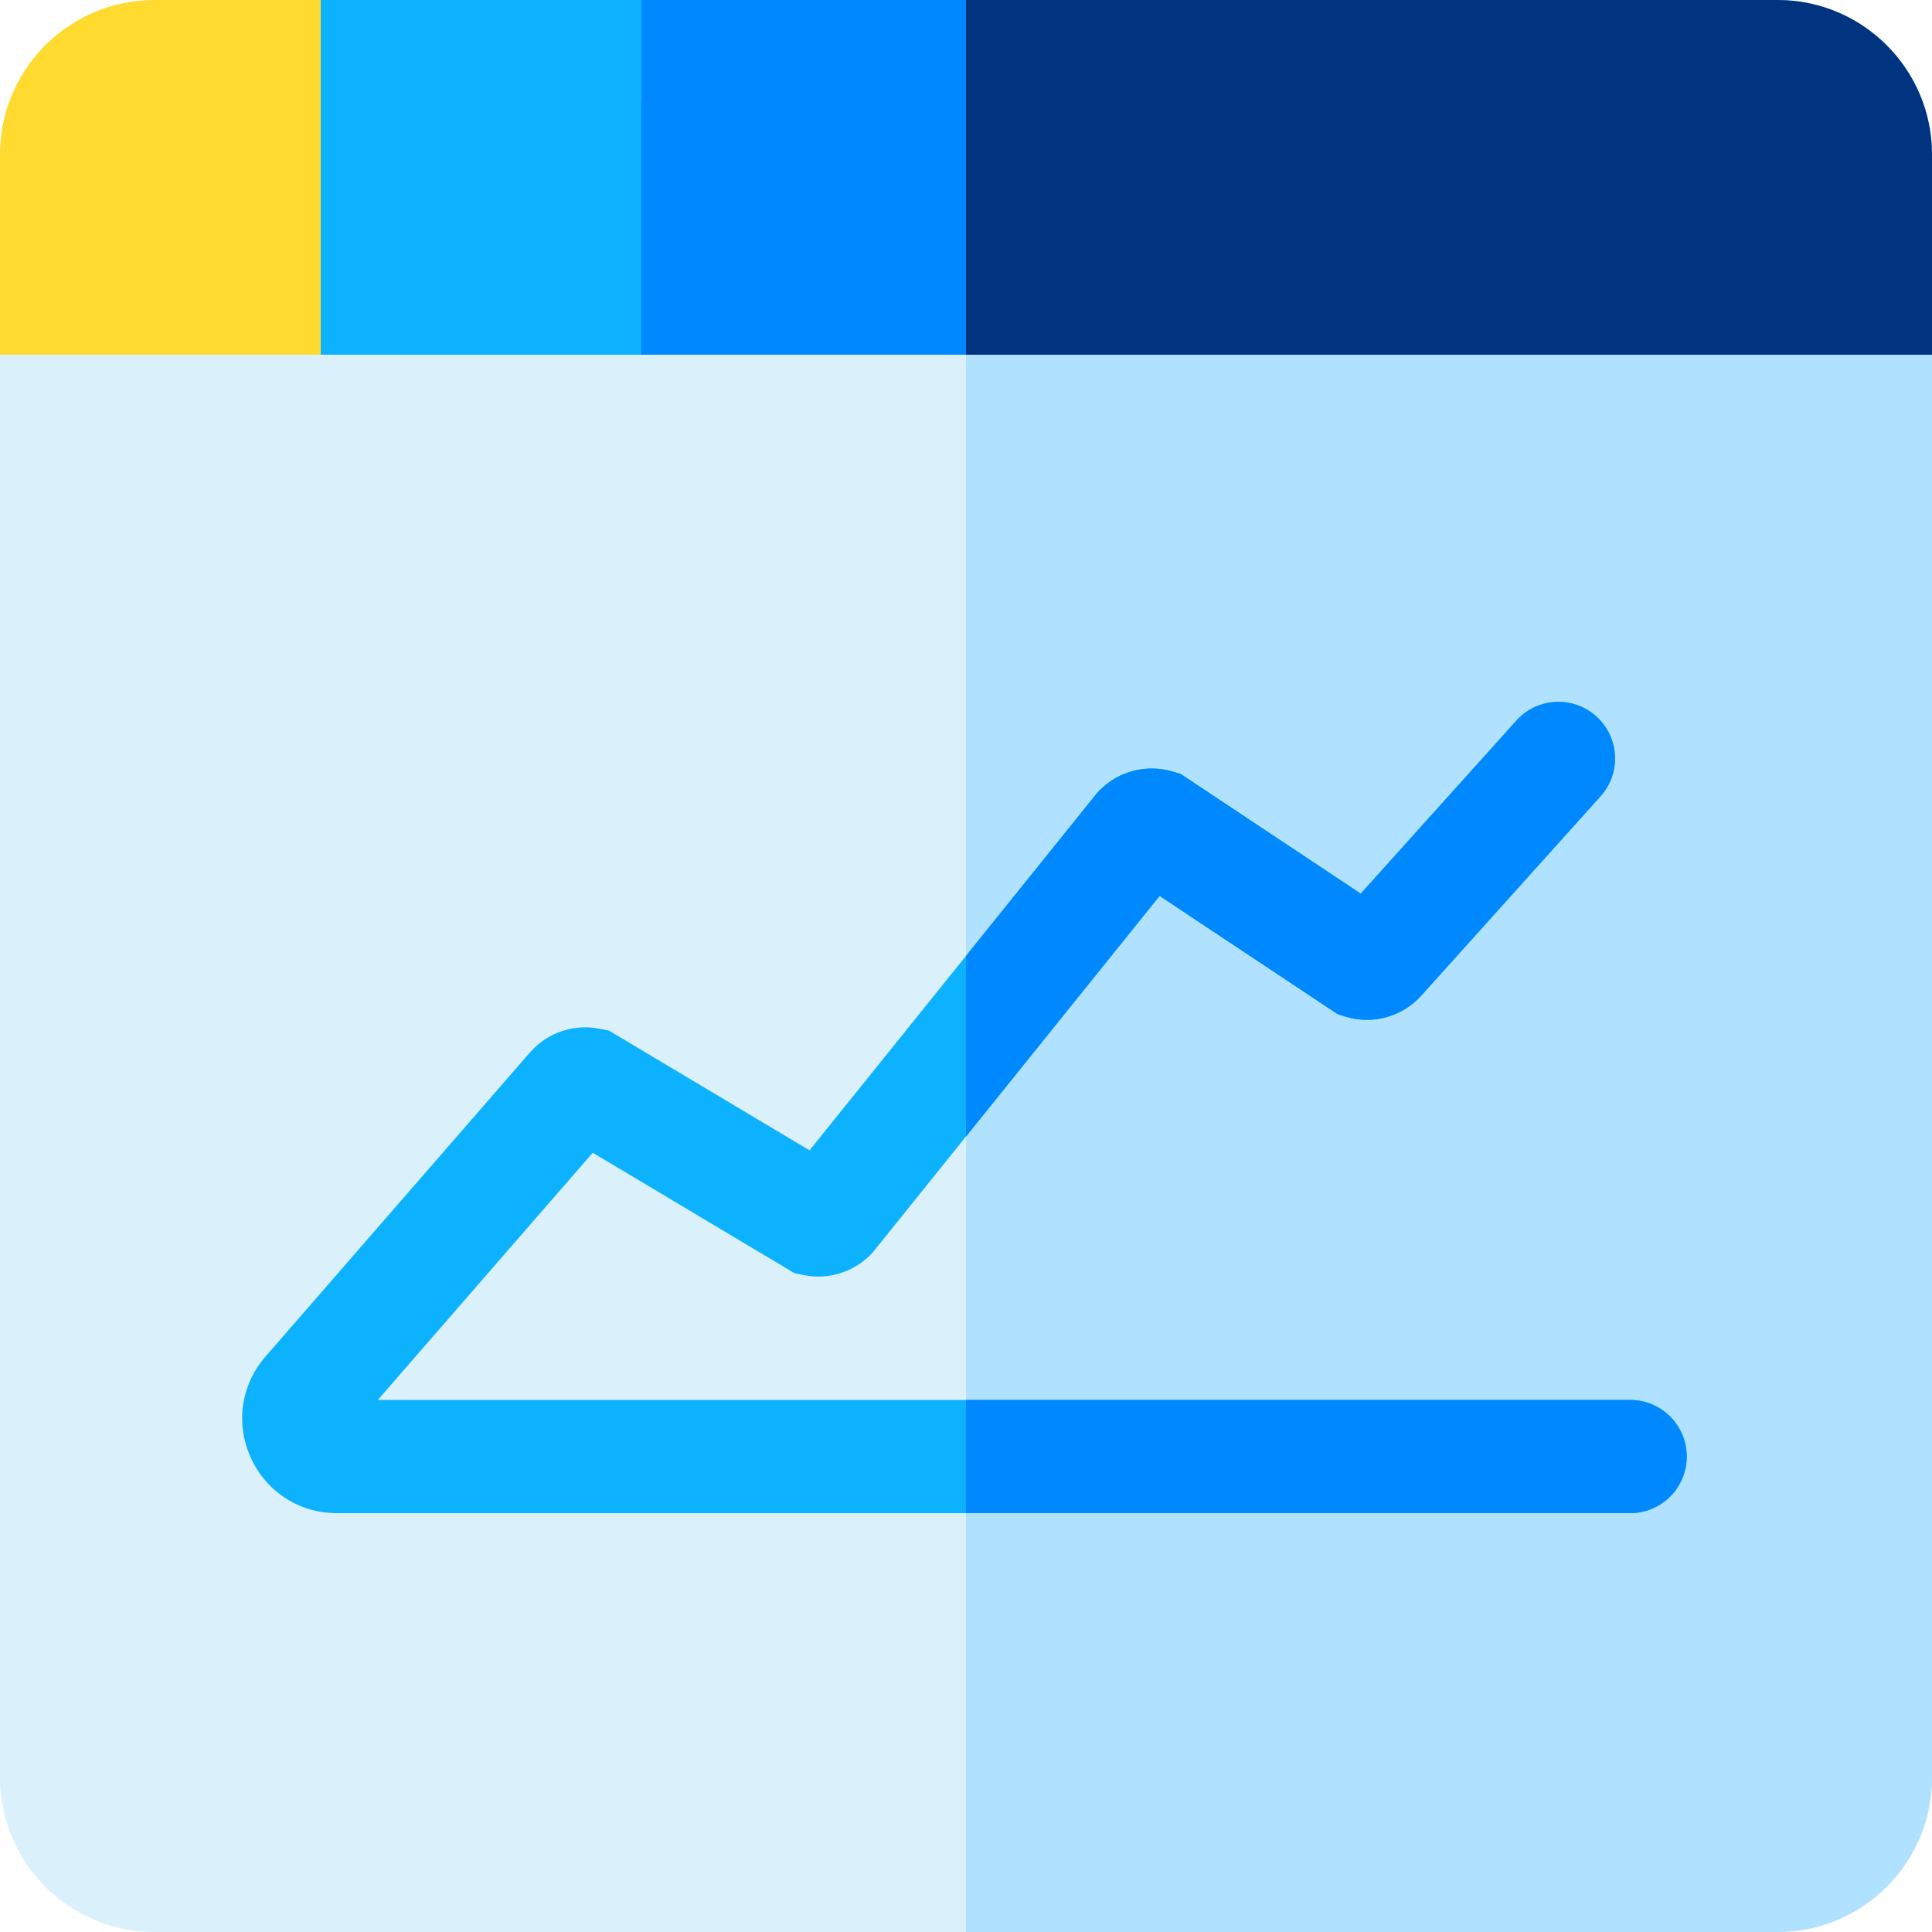
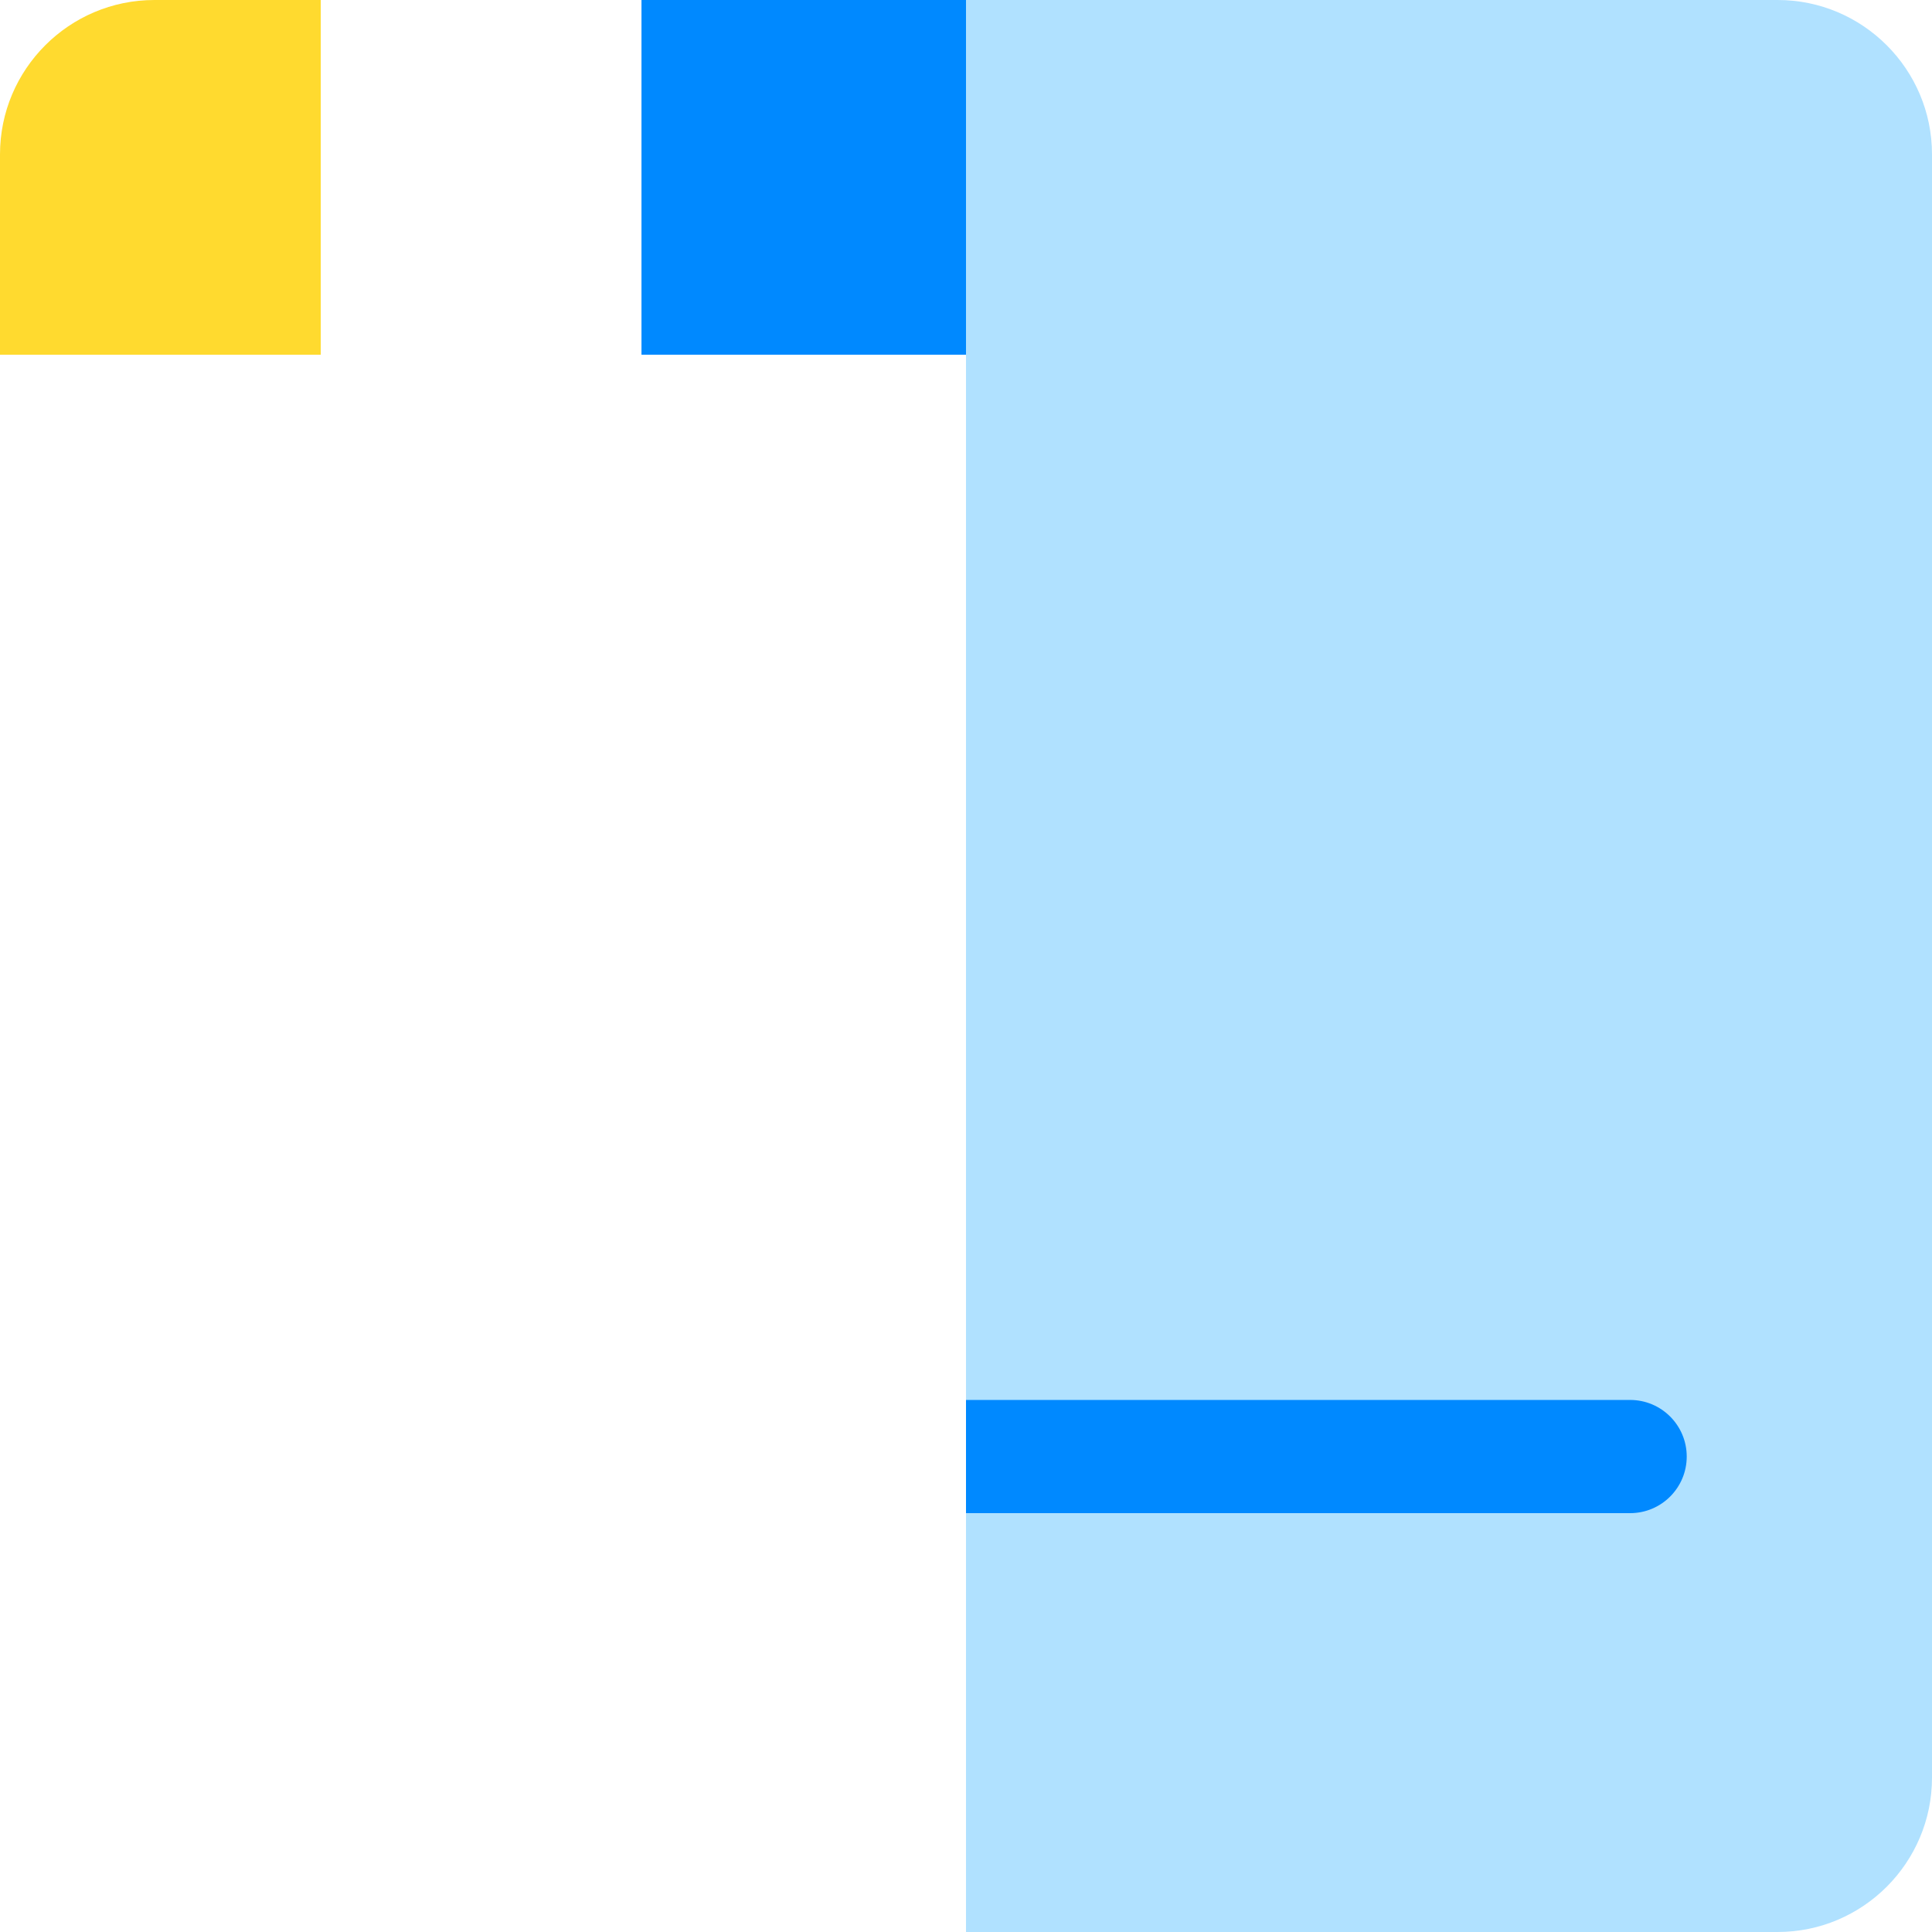
<svg xmlns="http://www.w3.org/2000/svg" height="512pt" viewBox="0 0 512 512" width="512pt">
-   <path d="m512 40.91v430.18c0 22.559-18.352 40.91-40.91 40.91h-430.18c-22.559 0-40.91-18.352-40.91-40.91v-377.09l471.09-94c22.559 0 40.91 18.352 40.91 40.91zm0 0" fill="#daf0fa" />
  <path d="m512 40.91v430.18c0 22.559-18.352 40.91-40.91 40.91h-215.09v-512h215.09c22.559 0 40.91 18.352 40.91 40.91zm0 0" fill="#b0e1ff" />
-   <path d="m512 40.91v53.09h-404.953l40.203-61.25 108.75-32.75h215.09c22.559 0 40.91 18.352 40.91 40.91zm0 0" fill="#003481" />
-   <path d="m447 386c0 8.281-6.719 15-15 15h-342.73c-9.941 0-18.68-5.621-22.801-14.672-4.117-9.039-2.629-19.316 3.891-26.828l70.082-80.59c4.539-5.23 11.59-7.641 18.387-6.289l2.551.5 53.16 31.73 41.461-51.531 34.93-43.41.582-.57c5.039-5.039 12.41-6.898 19.238-4.871l2.148.641 47.711 31.711 41.242-45.852c5.539-6.16 15.02-6.66 21.18-1.117 6.16 5.539 6.66 15.02 1.117 21.18l-47.258 52.547c-4.992 5.75-12.871 8.062-20.18 5.883l-2.152-.652-47.25-31.387-51.309 63.758-24.84 30.871-.57.57c-4.59 4.578-11.121 6.559-17.48 5.309l-2.539-.508-53.492-31.934-56.957 65.512h331.879c8.281 0 15 6.719 15 15zm0 0" fill="#0db2ff" />
  <path d="m85 0v94h-85v-53.09c0-22.559 18.352-40.91 40.91-40.91zm0 0" fill="#ffda2f" />
-   <path d="m85 0h85v94h-85zm0 0" fill="#0db2ff" />
  <g fill="#0089ff">
-     <path d="m170 0h86v94h-86zm0 0" />
-     <path d="m307.309 237.422-51.309 63.758v-47.859l34.93-43.41.582-.57c5.039-5.039 12.41-6.898 19.238-4.871l2.148.641 47.711 31.711 41.242-45.852c5.539-6.16 15.02-6.66 21.18-1.117 6.16 5.539 6.66 15.02 1.117 21.18l-47.258 52.547c-4.992 5.75-12.871 8.062-20.18 5.883l-2.152-.652zm0 0" />
+     <path d="m170 0h86v94h-86z" />
    <path d="m447 386c0 8.281-6.719 15-15 15h-176v-30h176c8.281 0 15 6.719 15 15zm0 0" />
  </g>
</svg>